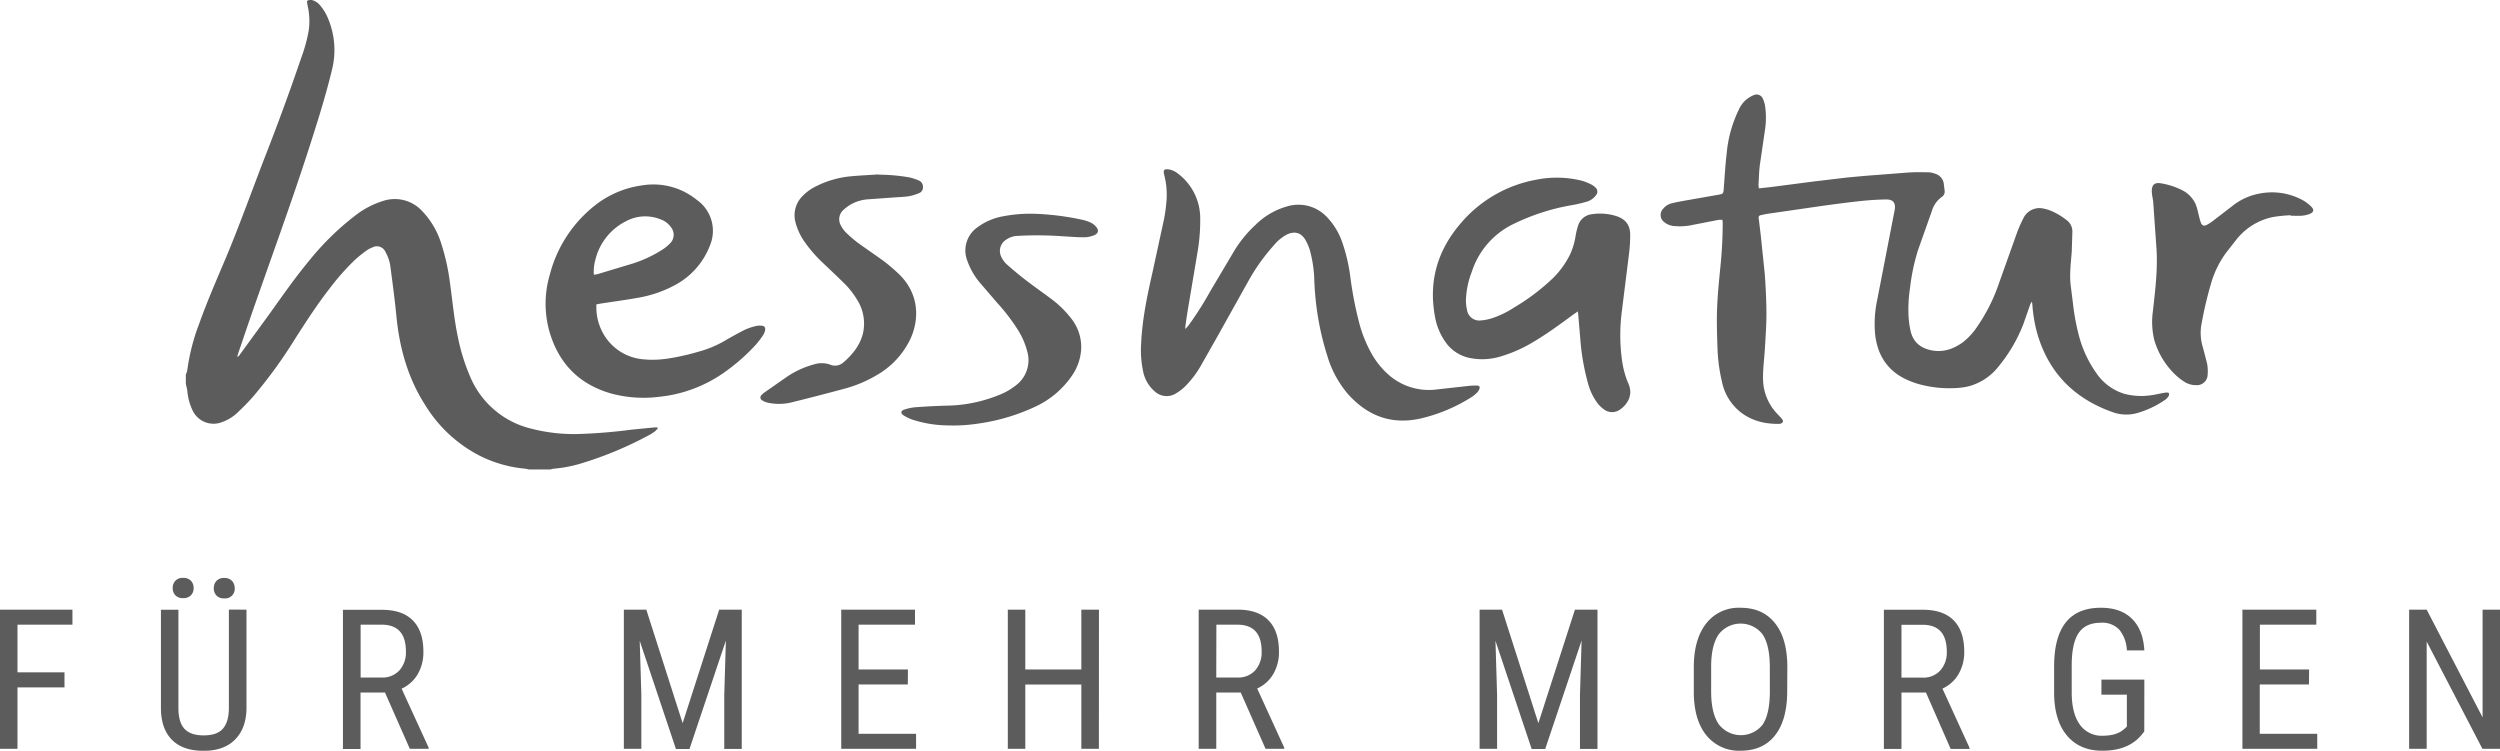
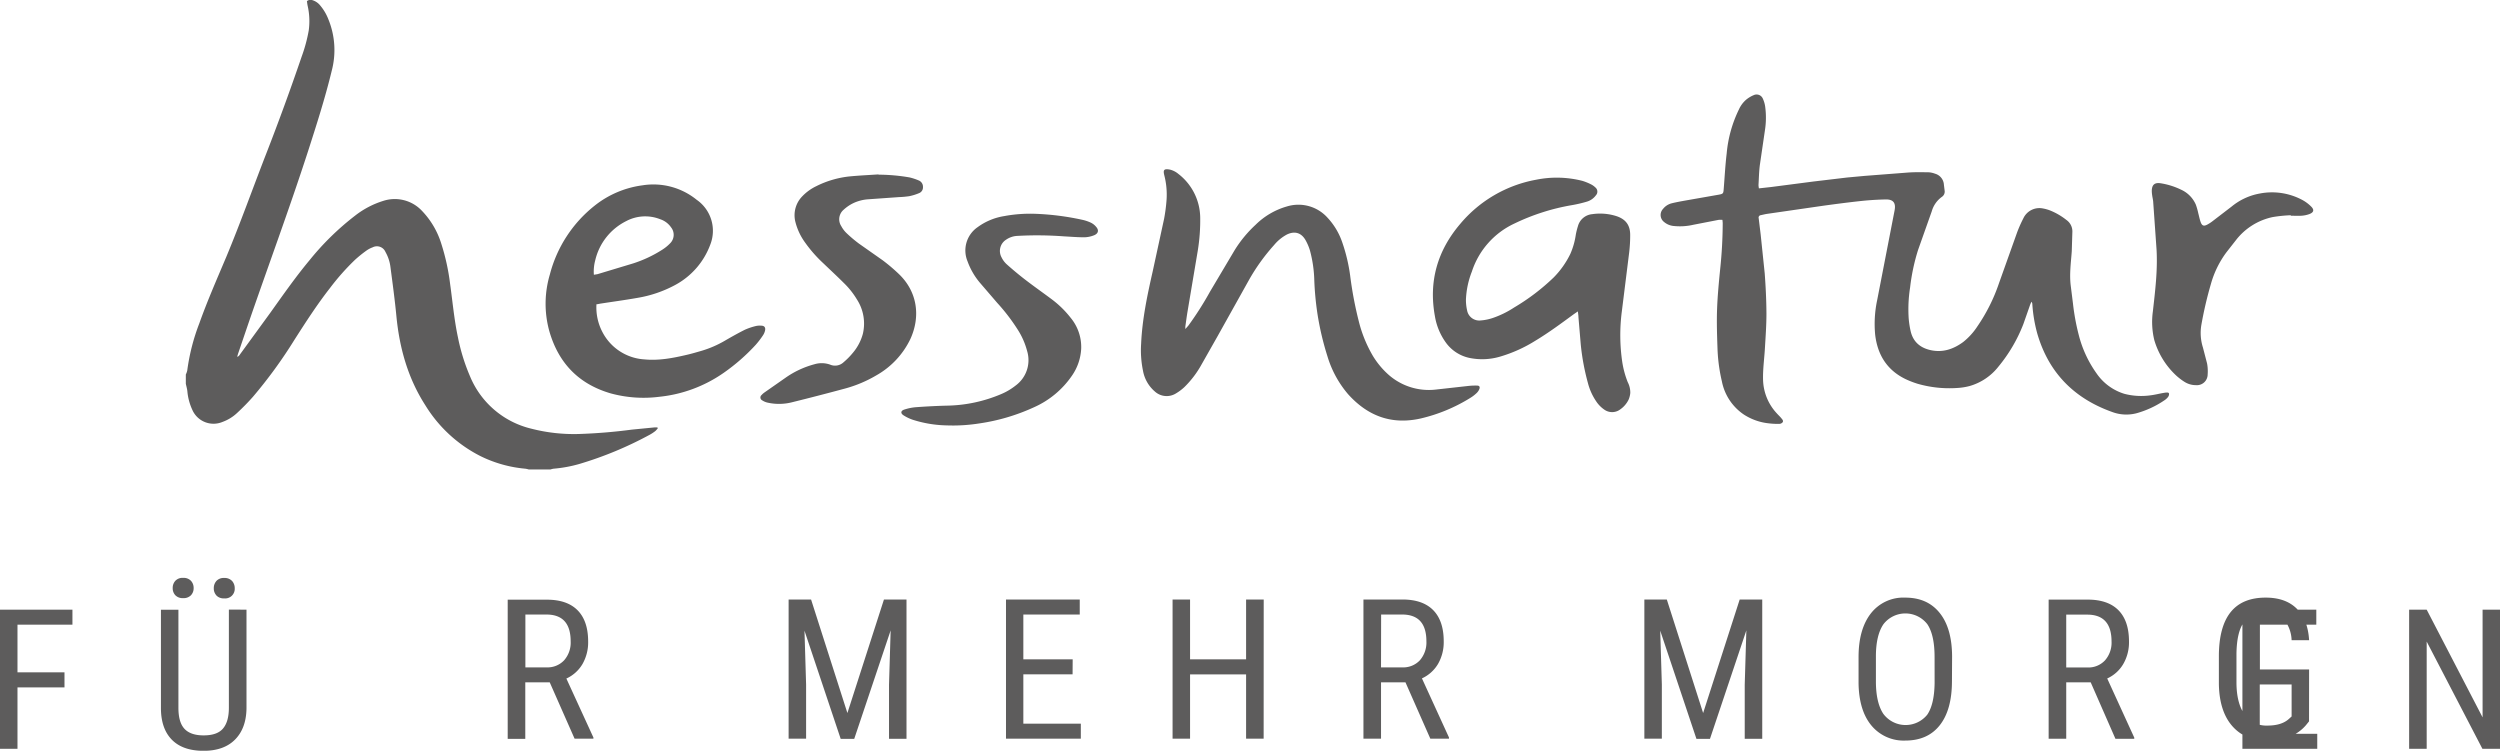
<svg xmlns="http://www.w3.org/2000/svg" viewBox="0 0 739.27 221.99" fill="#5d5c5c">
-   <path d="M739.27 180.28h-5.15v31.85l-16.53-31.85h-5.19v41.15h5.19v-31.71l16.48 31.71h5.2zm-56.45 17.69h-14.55v-13.25h16.68v-4.44H663.1v41.15h22.13v-4.44h-17v-14.58h14.55zm-48.72 3h-12.69v4.44h7.52v9.45l-.77.7q-2.17 2-6.36 2a7.86 7.86 0 0 1-6.8-3.32q-2.38-3.33-2.38-9.54v-8.4c.06-4.23.77-7.32 2.15-9.25s3.54-2.9 6.5-2.9a6.82 6.82 0 0 1 5.52 2.17 10.37 10.37 0 0 1 2.14 6h5.17q-.35-6.07-3.66-9.34-3.31-3.27-9.2-3.26-6.9 0-10.35 4.31-3.45 4.31-3.47 13v8.08q.09 8.09 3.89 12.51 3.8 4.42 10.45 4.37 7.51 0 11.41-4.55l.91-1.13zm-71.82-16.22h6.22q7.17 0 7.18 7.93a7.91 7.91 0 0 1-1.94 5.6 6.71 6.71 0 0 1-5.18 2.1h-6.28zm14.55 36.71h5.57v-.34l-8-17.49a10.57 10.57 0 0 0 4.75-4.28 12.78 12.78 0 0 0 1.69-6.66q0-6.07-3.11-9.23-3.11-3.16-9.16-3.15h-11.49v41.15h5.2v-16.68h7.24zm-53.47-16.48q-.09 6.3-2.17 9.35a8.22 8.22 0 0 1-13-.25c-1.46-2.2-2.19-5.41-2.19-9.61v-7.37c0-4.19.76-7.35 2.22-9.5a8.2 8.2 0 0 1 13 0c1.42 2.12 2.13 5.35 2.13 9.71zm5.17-8q-.07-8.31-3.71-12.78c-2.43-3-5.8-4.48-10.14-4.48a12.18 12.18 0 0 0-10.17 4.67q-3.64 4.68-3.64 12.93v7.74q.13 8.09 3.83 12.51a12.36 12.36 0 0 0 10 4.42q6.62 0 10.2-4.55 3.58-4.55 3.59-13zm-91-16.7v41.15h5.17v-16l-.48-15.94 10.71 32h4l10.76-32.08-.48 16.06v16h5.18v-41.19h-6.67l-10.81 33.57-10.74-33.57zm-77.84 4.44h6.21q7.18 0 7.18 7.93a8 8 0 0 1-1.93 5.6 6.72 6.72 0 0 1-5.19 2.1h-6.3zm14.55 36.71h5.52v-.34l-8-17.49a10.65 10.65 0 0 0 4.76-4.28 12.87 12.87 0 0 0 1.68-6.66q0-6.07-3.11-9.23-3.11-3.16-9.15-3.15h-11.48v41.15h5.2v-16.65h7.23zm-49.27-41.15h-5.21v17.69h-16.57v-17.69h-5.17v41.15h5.17v-19h16.57v19h5.19zm-56.49 17.69h-14.59v-13.25h16.68v-4.44h-21.81v41.15h22.13v-4.44h-17v-14.58h14.56zm-84-17.69v41.15h5.17v-16l-.48-15.94 10.71 32h4l10.77-32.08-.48 16.06v16h5.17v-41.19h-6.67l-10.81 33.57-10.74-33.57zm-77.84 4.44h6.22q7.17 0 7.17 7.93a7.91 7.91 0 0 1-1.93 5.6 6.72 6.72 0 0 1-5.19 2.1h-6.27zm14.55 36.71h5.57v-.34l-8-17.44a10.65 10.65 0 0 0 4.76-4.28 12.87 12.87 0 0 0 1.68-6.66q0-6.07-3.11-9.23-3.11-3.16-9.15-3.15h-11.53v41.15h5.2v-16.7h7.23zM64 176.1a3 3 0 0 0 2.3.85 2.83 2.83 0 0 0 3.11-3 3.16 3.16 0 0 0-.79-2.16 3 3 0 0 0-2.32-.88 2.89 2.89 0 0 0-2.3.88 3.15 3.15 0 0 0-.78 2.16 3 3 0 0 0 .78 2.13m-12.15-.06a3 3 0 0 0 2.3.85 3 3 0 0 0 2.32-.85 3 3 0 0 0 .79-2.13 3.09 3.09 0 0 0-.79-2.14 3 3 0 0 0-2.32-.87 2.92 2.92 0 0 0-2.3.87 3.08 3.08 0 0 0-.78 2.14 3 3 0 0 0 .78 2.13m15.83 4.24v29c0 2.77-.58 4.83-1.76 6.2s-3.09 2-5.72 2-4.52-.69-5.7-2-1.74-3.38-1.74-6.15v-29h-5.17v29.25q.06 6 3.28 9.23 3.22 3.23 9.33 3.23 6 0 9.29-3.31 3.29-3.31 3.4-9.15v-29.28zm-48.61 18.56H5.17v-14.1h16.25v-4.44H0v41.15h5.17v-18.17h13.9zm35.88-88.08a5.3 5.3 0 0 0 .42-1.17 60.64 60.64 0 0 1 3.56-13.92c2.38-6.69 5.24-13.18 8-19.72 4.17-10 7.79-20.19 11.71-30.27q5.58-14.32 10.55-28.88a45.38 45.38 0 0 0 2.11-7.8 20.55 20.55 0 0 0-.33-7.29c-.1-.45-.14-.9-.21-1.34a1.64 1.64 0 0 1 1.66-.29 4.76 4.76 0 0 1 2.34 1.65 14.28 14.28 0 0 1 2.32 3.94 24 24 0 0 1 1 15.34c-1.94 8-4.47 15.9-7 23.76-5.56 17.15-11.82 34-17.69 51.07l-2.92 8.57c-.11.32-.2.66-.34 1.11.53-.11.68-.49.89-.77l8.9-12.22c3.76-5.26 7.45-10.56 11.59-15.53a79.84 79.84 0 0 1 13.52-13.23 26 26 0 0 1 8.25-4.33 11 11 0 0 1 11.48 2.91 24.44 24.44 0 0 1 5.76 9.82 64.46 64.46 0 0 1 2.57 11.73c.74 5.3 1.21 10.64 2.33 15.89a57.77 57.77 0 0 0 3.59 11.56 26.22 26.22 0 0 0 18.13 15.44 50.54 50.54 0 0 0 13.91 1.57 157.48 157.48 0 0 0 15.8-1.3l6.57-.64a5.47 5.47 0 0 1 1 0c0 .08.07.16.1.23a5.29 5.29 0 0 1-.73.83 12.2 12.2 0 0 1-1.68 1.11 108.28 108.28 0 0 1-20.8 8.63 39.58 39.58 0 0 1-7.63 1.4 6.19 6.19 0 0 0-.92.23h-6.39a7.48 7.48 0 0 0-1-.23 37.37 37.37 0 0 1-13.34-3.75 40.66 40.66 0 0 1-16.25-15c-5.15-8-7.65-16.92-8.56-26.35-.46-4.8-1.11-9.59-1.74-14.37a12 12 0 0 0-1.5-4.63 2.74 2.74 0 0 0-3.77-1.37 7.82 7.82 0 0 0-1.89 1 37.14 37.14 0 0 0-3.31 2.67 70 70 0 0 0-7.41 8.35c-3.84 4.9-7.18 10.1-10.51 15.3a139 139 0 0 1-12.27 16.86 66.21 66.21 0 0 1-4.69 4.79 12.51 12.51 0 0 1-4.32 2.66 6.84 6.84 0 0 1-8.94-3.57 16.49 16.49 0 0 1-1.47-5.54c-.08-.73-.3-1.44-.45-2.16zM520.13 55.7l3.62-.4 12.45-1.62 10-1.19 5.2-.48 12.94-1c2-.13 4-.09 6-.06a6.48 6.48 0 0 1 1.86.41 3.6 3.6 0 0 1 2.63 3.29l.21 1.69a1.87 1.87 0 0 1-.8 1.87 7.9 7.9 0 0 0-3 4.27l-4.05 11.43a59.39 59.39 0 0 0-2.36 11.11 41.44 41.44 0 0 0-.41 9.24 27.17 27.17 0 0 0 .53 3.47c.69 3.29 2.82 5.13 6 5.82 3.6.77 6.74-.32 9.6-2.43a19.56 19.56 0 0 0 4.2-4.64 51.81 51.81 0 0 0 6.36-12.71l5.35-15a37.93 37.93 0 0 1 1.85-4.18 5.23 5.23 0 0 1 5.84-2.94 11.36 11.36 0 0 1 2.14.61 19.5 19.5 0 0 1 4.77 2.79 4.12 4.12 0 0 1 1.76 3.36l-.18 5.85c-.24 3.4-.73 6.78-.31 10.2l.66 5.27a66.87 66.87 0 0 0 1.71 9.31 33.84 33.84 0 0 0 5.3 11.42 15.45 15.45 0 0 0 8.21 6 19.65 19.65 0 0 0 7.71.44c1.19-.14 2.37-.44 3.55-.66l.84-.14c.43 0 1-.16 1.1.34a1.48 1.48 0 0 1-.34 1 4.24 4.24 0 0 1-1 .91 28.11 28.11 0 0 1-8.17 3.82 11.93 11.93 0 0 1-7.33-.35c-11.21-4-18.74-11.58-22.11-23.11a43.4 43.4 0 0 1-1.48-8.69 1.37 1.37 0 0 0-.25-.8c-.13.3-.29.59-.4.89l-2 5.71a45.51 45.51 0 0 1-7.4 12.62 16.62 16.62 0 0 1-8.53 5.72 18.32 18.32 0 0 1-3.67.57 33.93 33.93 0 0 1-11.69-1.25 26.19 26.19 0 0 1-3.66-1.43c-5.41-2.66-8.16-7.15-8.87-13a33.76 33.76 0 0 1 .58-10.28l5.15-26.52c.44-2.22-.36-3.32-2.63-3.27a85.34 85.34 0 0 0-7.32.46c-3.77.41-7.54.9-11.3 1.42l-16.43 2.38c-.63.09-1.25.26-1.87.39a.71.71 0 0 0-.63.92l.58 4.76 1.2 11.53c.29 3.85.49 7.94.51 11.91 0 3.4-.25 6.81-.45 10.21-.18 3.12-.63 6.21-.55 9.35a15.09 15.09 0 0 0 4 9.85c.47.54 1 1 1.45 1.57.28.32.62.73.35 1.13a1.39 1.39 0 0 1-1 .49 24.11 24.11 0 0 1-3.18-.17 16.76 16.76 0 0 1-7.26-2.57 15.38 15.38 0 0 1-6.54-9.86 49.36 49.36 0 0 1-1.28-9.37c-.14-4-.28-8-.14-11.92s.53-8 .93-12a133.18 133.18 0 0 0 .74-13.39c0-.32-.05-.63-.08-1.05a6.37 6.37 0 0 0-1.16 0l-7.51 1.46a17.4 17.4 0 0 1-5.71.35 5.12 5.12 0 0 1-2.87-1.18 2.61 2.61 0 0 1-.32-3.87 4.78 4.78 0 0 1 2.55-1.66c1.38-.34 2.78-.59 4.17-.84l9.74-1.71c1.35-.25 1.38-.35 1.49-1.75.28-3.5.46-7 .88-10.5a37.1 37.1 0 0 1 3.61-12.95 8.3 8.3 0 0 1 2.14-2.89 8.74 8.74 0 0 1 2.25-1.35 2 2 0 0 1 2.69 1.05 8.51 8.51 0 0 1 .67 2.22 24.27 24.27 0 0 1-.07 7.22l-1.48 10.11c-.26 2-.29 4-.41 6a6.53 6.53 0 0 0 .13 1M350.56 97.26l.87-1a94.87 94.87 0 0 0 6.37-10L365.08 74a36 36 0 0 1 6.22-7.54 21.61 21.61 0 0 1 9.28-5.42 11.55 11.55 0 0 1 11.9 3.25 20.3 20.3 0 0 1 4.43 7.36 50.32 50.32 0 0 1 2.34 9.82 110.7 110.7 0 0 0 2.78 14.41 38.68 38.68 0 0 0 3.9 9.29 24.3 24.3 0 0 0 4.12 5.13 18 18 0 0 0 14.78 4.87l9.52-1.06a20 20 0 0 1 2.45-.09c.64 0 .9.37.67 1a3.38 3.38 0 0 1-.75 1.14 10.62 10.62 0 0 1-1.84 1.44 48.75 48.75 0 0 1-14.87 6.17c-8.56 1.89-15.58-.77-21.35-7.18a30.75 30.75 0 0 1-6.12-11.22 84.26 84.26 0 0 1-3-12.84 89.53 89.53 0 0 1-.89-9.53 37.56 37.56 0 0 0-1.26-8.83 14.69 14.69 0 0 0-1.42-3.31c-1.27-2.1-3.2-2.58-5.41-1.52a12.75 12.75 0 0 0-3.8 3.12 58.21 58.21 0 0 0-7.35 10.19l-9.34 16.73-4.78 8.43a28.72 28.72 0 0 1-5 6.6 14 14 0 0 1-2.54 1.92 5.19 5.19 0 0 1-6.24-.55 10.51 10.51 0 0 1-3.52-6.17 29.77 29.77 0 0 1-.55-7.94c.32-7.27 1.82-14.34 3.42-21.41l3.38-15.59a49.34 49.34 0 0 0 .73-5.7 22.89 22.89 0 0 0-.69-7.18c-.36-1.48-.14-2 1.71-1.63a6.17 6.17 0 0 1 2.43 1.24 16.55 16.55 0 0 1 6.49 12.77 55.82 55.82 0 0 1-.74 10.08l-3 17.83c-.25 1.47-.44 3-.65 4.42a6.72 6.72 0 0 0 0 .75m116.14-5.22l-1.28.88c-3.73 2.73-7.43 5.48-11.39 7.86a41.64 41.64 0 0 1-10.45 4.7 18.62 18.62 0 0 1-9 .37 11.51 11.51 0 0 1-7-4.56 18.39 18.39 0 0 1-3.23-7.8c-1.88-10.31.77-19.42 7.54-27.33a38.2 38.2 0 0 1 22.38-13 30.71 30.71 0 0 1 13.72.34 15.85 15.85 0 0 1 2.48 1 5.08 5.08 0 0 1 1.3.91 1.6 1.6 0 0 1 .18 2.37 5.07 5.07 0 0 1-2.67 1.86 37.92 37.92 0 0 1-4.35 1.02 63.67 63.67 0 0 0-17 5.42 23.78 23.78 0 0 0-12.65 14.25 25.44 25.44 0 0 0-1.75 8.29 13.82 13.82 0 0 0 .34 3.15 3.65 3.65 0 0 0 4 3 14.56 14.56 0 0 0 3.62-.74 27.84 27.84 0 0 0 6.29-3.09 63 63 0 0 0 11.68-8.87 26.12 26.12 0 0 0 4.95-7 21.66 21.66 0 0 0 1.6-5.61 21.13 21.13 0 0 1 .64-2.58 4.82 4.82 0 0 1 4.22-3.54 15.92 15.92 0 0 1 7.06.55c2.76.88 4.13 2.59 4.17 5.47a42.86 42.86 0 0 1-.3 5.31l-2.17 17.42a54.39 54.39 0 0 0 .13 15 27.37 27.37 0 0 0 1.62 5.94 6.65 6.65 0 0 1 .75 3.18 6.44 6.44 0 0 1-.51 2 7.53 7.53 0 0 1-2.39 2.81 4 4 0 0 1-4.77.13 8.94 8.94 0 0 1-2.44-2.5 17.14 17.14 0 0 1-2.37-5.2 68.33 68.33 0 0 1-2.17-11.6l-.68-8.06c0-.51-.1-1-.18-1.74M175.61 81.25l1.08-.18 10.48-3.16a36.72 36.72 0 0 0 8.56-4 12.58 12.58 0 0 0 2.47-2 3.53 3.53 0 0 0 .24-4.68 6.27 6.27 0 0 0-3.18-2.39 12 12 0 0 0-10.1.55 17.36 17.36 0 0 0-9.14 11.57 12.7 12.7 0 0 0-.41 4.24m.77 8.75a15.63 15.63 0 0 0 1.81 8.33 15 15 0 0 0 12.44 8c4.29.41 8.49-.42 12.65-1.4 1.41-.33 2.81-.75 4.2-1.15a31.22 31.22 0 0 0 6.9-3c1.93-1.12 3.88-2.22 5.88-3.22a18.38 18.38 0 0 1 3.21-1.09 5.2 5.2 0 0 1 1.58-.12c1 0 1.41.54 1.16 1.54a4.22 4.22 0 0 1-.61 1.35 26.22 26.22 0 0 1-2.13 2.78 57.53 57.53 0 0 1-9.44 8.26 40.43 40.43 0 0 1-19.14 7.11 36.81 36.81 0 0 1-14.25-1c-9.52-2.76-15.53-9-18.23-18.52a30.38 30.38 0 0 1 .2-16.7 38.15 38.15 0 0 1 13.25-20.32 28.76 28.76 0 0 1 14.14-6 20.32 20.32 0 0 1 16 4.27 11.16 11.16 0 0 1 4 13.36 22.3 22.3 0 0 1-10.36 11.85 35.72 35.72 0 0 1-11.13 3.8c-3.66.65-7.35 1.14-11 1.71l-1 .19m83.25-38.33a54.8 54.8 0 0 1 9.23.82 16.56 16.56 0 0 1 2.71.9 2 2 0 0 1 1.23 1.95 1.82 1.82 0 0 1-1.17 1.8 15 15 0 0 1-2.93.9 28.46 28.46 0 0 1-3.07.27l-9 .64a12.18 12.18 0 0 0-4.69 1.27 11.8 11.8 0 0 0-2.6 1.82 3.7 3.7 0 0 0-.7 4.85 8.23 8.23 0 0 0 1.49 2 39.94 39.94 0 0 0 3.73 3.16l7 4.92a52.74 52.74 0 0 1 4.73 4c5.67 5.36 6.5 12.77 3.46 19.35a24.45 24.45 0 0 1-10.05 10.7 37.24 37.24 0 0 1-9.3 3.91q-7.69 2.08-15.46 4a15.51 15.51 0 0 1-7.48.13 4.83 4.83 0 0 1-1.54-.68.93.93 0 0 1-.14-1.55 4.9 4.9 0 0 1 .87-.77l6.2-4.33a26.92 26.92 0 0 1 8.56-4 7.45 7.45 0 0 1 4.6.1 3.68 3.68 0 0 0 4-.68 21.24 21.24 0 0 0 2.82-2.87 14.53 14.53 0 0 0 2.89-5.53 13.13 13.13 0 0 0-1.77-10.21 23.75 23.75 0 0 0-3.83-4.82c-2-2-4.05-3.89-6.07-5.83a39.5 39.5 0 0 1-5.3-6 17.79 17.79 0 0 1-2.97-6.22 8 8 0 0 1 2.09-7.66 14.24 14.24 0 0 1 4.05-2.92 28.57 28.57 0 0 1 10.06-2.92c2.78-.26 5.59-.39 8.38-.58m45.97 11.64a78.31 78.31 0 0 1 14.26 1.78 12.23 12.23 0 0 1 2.52.84 4.66 4.66 0 0 1 1.57 1.22c.91 1 .7 2-.58 2.52a8.25 8.25 0 0 1-2.89.6c-2 0-4-.17-6.06-.28a106.39 106.39 0 0 0-13.82-.13 6.35 6.35 0 0 0-3.28 1.14 3.94 3.94 0 0 0-1.33 5.17 6.84 6.84 0 0 0 1.45 2 100.31 100.31 0 0 0 5.39 4.5c2.67 2.06 5.44 4 8.11 6a29.37 29.37 0 0 1 5.53 5.44 13.53 13.53 0 0 1 3.09 9 15.29 15.29 0 0 1-2.68 8 26.75 26.75 0 0 1-11.28 9.42 58.82 58.82 0 0 1-16.17 4.78 49.86 49.86 0 0 1-9.76.58 35 35 0 0 1-9.94-1.67 12.61 12.61 0 0 1-2.67-1.28c-1-.62-.88-1.39.23-1.74a14.83 14.83 0 0 1 3.42-.69c3.08-.22 6.17-.39 9.25-.46a42.78 42.78 0 0 0 15.93-3.41 18.38 18.38 0 0 0 4.29-2.54 9.3 9.3 0 0 0 3.4-10.16 22.1 22.1 0 0 0-2.93-6.58 56.24 56.24 0 0 0-5.9-7.67l-5.21-6.06a20.81 20.81 0 0 1-3.59-6.25 8.36 8.36 0 0 1 3-10.12 18.09 18.09 0 0 1 7.79-3.25 42.08 42.08 0 0 1 8.87-.7m371.67.44a40 40 0 0 0-5.38.54 18.57 18.57 0 0 0-10.8 6.73l-2.89 3.69a28.63 28.63 0 0 0-4.6 9.41 112.61 112.61 0 0 0-2.8 12 14.23 14.23 0 0 0 .45 6.73l1.23 4.73a12.43 12.43 0 0 1 .17 3.28 3.17 3.17 0 0 1-3.46 3.13 6.26 6.26 0 0 1-3.43-1 17.11 17.11 0 0 1-2.9-2.31 23.23 23.23 0 0 1-6-10.06 22.8 22.8 0 0 1-.42-8.35c.69-6.1 1.45-12.2 1.1-18.36l-1-14.23c-.05-.6-.21-1.19-.29-1.78a10.91 10.91 0 0 1-.12-1.27c0-1.87.82-2.63 2.66-2.33a21.58 21.58 0 0 1 6.07 1.92 8.62 8.62 0 0 1 4.3 4.4 20.07 20.07 0 0 1 .72 2.55c.23.85.39 1.73.69 2.57.4 1.14.95 1.33 2 .76a10.85 10.85 0 0 0 1.43-.92l5.74-4.4a18.14 18.14 0 0 1 8.31-3.85 19 19 0 0 1 12.78 2 11.34 11.34 0 0 1 2.44 1.86c.94.95.77 1.68-.47 2.19a8.29 8.29 0 0 1-2.37.51c-1.06.08-2.13 0-3.19 0v-.18" />
+   <path d="M739.27 180.28h-5.15v31.85l-16.53-31.85h-5.19v41.15h5.19v-31.71l16.48 31.71h5.2zm-56.45 17.69h-14.55v-13.25h16.68v-4.44H663.1v41.15h22.13v-4.44h-17v-14.58h14.55zh-12.69v4.44h7.52v9.45l-.77.7q-2.17 2-6.36 2a7.86 7.86 0 0 1-6.8-3.32q-2.38-3.33-2.38-9.54v-8.4c.06-4.23.77-7.32 2.15-9.25s3.54-2.9 6.5-2.9a6.82 6.82 0 0 1 5.52 2.17 10.37 10.37 0 0 1 2.14 6h5.17q-.35-6.07-3.66-9.34-3.31-3.27-9.2-3.26-6.9 0-10.35 4.31-3.45 4.31-3.47 13v8.08q.09 8.09 3.89 12.51 3.8 4.42 10.45 4.37 7.51 0 11.41-4.55l.91-1.13zm-71.82-16.22h6.22q7.17 0 7.18 7.93a7.91 7.91 0 0 1-1.94 5.6 6.71 6.71 0 0 1-5.18 2.1h-6.28zm14.55 36.71h5.57v-.34l-8-17.49a10.57 10.57 0 0 0 4.75-4.28 12.78 12.78 0 0 0 1.69-6.66q0-6.07-3.11-9.23-3.11-3.16-9.16-3.15h-11.49v41.15h5.2v-16.68h7.24zm-53.47-16.48q-.09 6.3-2.17 9.35a8.22 8.22 0 0 1-13-.25c-1.46-2.2-2.19-5.41-2.19-9.61v-7.37c0-4.19.76-7.35 2.22-9.5a8.2 8.2 0 0 1 13 0c1.42 2.12 2.13 5.35 2.13 9.71zm5.17-8q-.07-8.31-3.71-12.78c-2.43-3-5.8-4.48-10.14-4.48a12.18 12.18 0 0 0-10.17 4.67q-3.64 4.68-3.64 12.93v7.74q.13 8.09 3.83 12.51a12.36 12.36 0 0 0 10 4.42q6.62 0 10.2-4.55 3.58-4.55 3.59-13zm-91-16.7v41.15h5.17v-16l-.48-15.94 10.71 32h4l10.76-32.08-.48 16.06v16h5.18v-41.19h-6.67l-10.81 33.57-10.74-33.57zm-77.84 4.44h6.21q7.18 0 7.18 7.93a8 8 0 0 1-1.93 5.6 6.72 6.72 0 0 1-5.19 2.1h-6.3zm14.55 36.71h5.52v-.34l-8-17.49a10.65 10.65 0 0 0 4.76-4.28 12.87 12.87 0 0 0 1.68-6.66q0-6.07-3.11-9.23-3.11-3.16-9.15-3.15h-11.48v41.15h5.2v-16.65h7.23zm-49.27-41.15h-5.21v17.69h-16.57v-17.69h-5.17v41.15h5.17v-19h16.57v19h5.19zm-56.49 17.69h-14.59v-13.25h16.68v-4.44h-21.81v41.15h22.13v-4.44h-17v-14.58h14.56zm-84-17.69v41.15h5.17v-16l-.48-15.94 10.71 32h4l10.77-32.08-.48 16.06v16h5.17v-41.19h-6.67l-10.81 33.57-10.74-33.57zm-77.84 4.44h6.22q7.17 0 7.17 7.93a7.91 7.91 0 0 1-1.93 5.6 6.72 6.72 0 0 1-5.19 2.1h-6.27zm14.55 36.71h5.57v-.34l-8-17.44a10.65 10.65 0 0 0 4.76-4.28 12.87 12.87 0 0 0 1.68-6.66q0-6.07-3.11-9.23-3.11-3.16-9.15-3.15h-11.53v41.15h5.2v-16.7h7.23zM64 176.1a3 3 0 0 0 2.3.85 2.83 2.83 0 0 0 3.11-3 3.16 3.16 0 0 0-.79-2.16 3 3 0 0 0-2.32-.88 2.89 2.89 0 0 0-2.3.88 3.15 3.15 0 0 0-.78 2.16 3 3 0 0 0 .78 2.13m-12.15-.06a3 3 0 0 0 2.3.85 3 3 0 0 0 2.32-.85 3 3 0 0 0 .79-2.13 3.09 3.09 0 0 0-.79-2.14 3 3 0 0 0-2.32-.87 2.92 2.92 0 0 0-2.3.87 3.08 3.08 0 0 0-.78 2.14 3 3 0 0 0 .78 2.13m15.83 4.24v29c0 2.77-.58 4.83-1.76 6.2s-3.09 2-5.72 2-4.52-.69-5.7-2-1.74-3.38-1.74-6.15v-29h-5.17v29.25q.06 6 3.28 9.23 3.22 3.23 9.33 3.23 6 0 9.29-3.31 3.29-3.31 3.4-9.15v-29.28zm-48.61 18.56H5.17v-14.1h16.25v-4.44H0v41.15h5.17v-18.17h13.9zm35.88-88.08a5.3 5.3 0 0 0 .42-1.17 60.64 60.64 0 0 1 3.56-13.92c2.38-6.69 5.24-13.18 8-19.72 4.17-10 7.79-20.19 11.71-30.27q5.58-14.32 10.55-28.88a45.38 45.38 0 0 0 2.11-7.8 20.55 20.55 0 0 0-.33-7.29c-.1-.45-.14-.9-.21-1.34a1.64 1.64 0 0 1 1.66-.29 4.76 4.76 0 0 1 2.34 1.65 14.28 14.28 0 0 1 2.32 3.94 24 24 0 0 1 1 15.34c-1.94 8-4.47 15.9-7 23.76-5.56 17.15-11.82 34-17.69 51.07l-2.92 8.57c-.11.32-.2.66-.34 1.11.53-.11.68-.49.89-.77l8.9-12.22c3.76-5.26 7.45-10.56 11.59-15.53a79.84 79.84 0 0 1 13.52-13.23 26 26 0 0 1 8.25-4.33 11 11 0 0 1 11.48 2.91 24.44 24.44 0 0 1 5.76 9.82 64.46 64.46 0 0 1 2.57 11.73c.74 5.3 1.21 10.64 2.33 15.89a57.77 57.77 0 0 0 3.59 11.56 26.22 26.22 0 0 0 18.13 15.44 50.54 50.54 0 0 0 13.91 1.57 157.48 157.48 0 0 0 15.8-1.3l6.57-.64a5.47 5.47 0 0 1 1 0c0 .08.07.16.1.23a5.29 5.29 0 0 1-.73.83 12.2 12.2 0 0 1-1.68 1.11 108.28 108.28 0 0 1-20.8 8.63 39.58 39.58 0 0 1-7.63 1.4 6.19 6.19 0 0 0-.92.23h-6.39a7.48 7.48 0 0 0-1-.23 37.37 37.37 0 0 1-13.34-3.75 40.66 40.66 0 0 1-16.25-15c-5.15-8-7.65-16.92-8.56-26.35-.46-4.8-1.11-9.59-1.74-14.37a12 12 0 0 0-1.5-4.63 2.74 2.74 0 0 0-3.77-1.37 7.82 7.82 0 0 0-1.89 1 37.14 37.14 0 0 0-3.31 2.67 70 70 0 0 0-7.41 8.35c-3.84 4.9-7.18 10.1-10.51 15.3a139 139 0 0 1-12.27 16.86 66.21 66.21 0 0 1-4.69 4.79 12.51 12.51 0 0 1-4.32 2.66 6.84 6.84 0 0 1-8.94-3.57 16.49 16.49 0 0 1-1.47-5.54c-.08-.73-.3-1.44-.45-2.16zM520.13 55.7l3.62-.4 12.45-1.62 10-1.19 5.2-.48 12.94-1c2-.13 4-.09 6-.06a6.48 6.48 0 0 1 1.86.41 3.6 3.6 0 0 1 2.63 3.29l.21 1.69a1.87 1.87 0 0 1-.8 1.87 7.9 7.9 0 0 0-3 4.27l-4.05 11.43a59.39 59.39 0 0 0-2.36 11.11 41.44 41.44 0 0 0-.41 9.24 27.17 27.17 0 0 0 .53 3.47c.69 3.29 2.82 5.13 6 5.82 3.6.77 6.74-.32 9.6-2.43a19.56 19.56 0 0 0 4.2-4.64 51.81 51.81 0 0 0 6.36-12.71l5.35-15a37.93 37.93 0 0 1 1.85-4.18 5.23 5.23 0 0 1 5.84-2.94 11.36 11.36 0 0 1 2.14.61 19.5 19.5 0 0 1 4.77 2.79 4.12 4.12 0 0 1 1.76 3.36l-.18 5.85c-.24 3.4-.73 6.78-.31 10.2l.66 5.27a66.87 66.87 0 0 0 1.71 9.31 33.84 33.84 0 0 0 5.3 11.42 15.45 15.45 0 0 0 8.21 6 19.65 19.65 0 0 0 7.71.44c1.19-.14 2.37-.44 3.55-.66l.84-.14c.43 0 1-.16 1.1.34a1.48 1.48 0 0 1-.34 1 4.24 4.24 0 0 1-1 .91 28.11 28.11 0 0 1-8.17 3.82 11.93 11.93 0 0 1-7.33-.35c-11.21-4-18.74-11.58-22.11-23.11a43.4 43.4 0 0 1-1.48-8.69 1.37 1.37 0 0 0-.25-.8c-.13.3-.29.59-.4.89l-2 5.71a45.51 45.51 0 0 1-7.4 12.62 16.62 16.62 0 0 1-8.53 5.72 18.32 18.32 0 0 1-3.67.57 33.93 33.93 0 0 1-11.69-1.25 26.19 26.19 0 0 1-3.66-1.43c-5.41-2.66-8.16-7.15-8.87-13a33.76 33.76 0 0 1 .58-10.28l5.15-26.52c.44-2.22-.36-3.32-2.63-3.27a85.34 85.34 0 0 0-7.32.46c-3.77.41-7.54.9-11.3 1.42l-16.43 2.38c-.63.09-1.25.26-1.87.39a.71.71 0 0 0-.63.92l.58 4.76 1.2 11.53c.29 3.85.49 7.94.51 11.91 0 3.4-.25 6.81-.45 10.21-.18 3.12-.63 6.21-.55 9.35a15.09 15.09 0 0 0 4 9.85c.47.54 1 1 1.45 1.57.28.32.62.73.35 1.13a1.39 1.39 0 0 1-1 .49 24.11 24.11 0 0 1-3.18-.17 16.76 16.76 0 0 1-7.26-2.57 15.38 15.38 0 0 1-6.54-9.86 49.36 49.36 0 0 1-1.28-9.37c-.14-4-.28-8-.14-11.92s.53-8 .93-12a133.18 133.18 0 0 0 .74-13.39c0-.32-.05-.63-.08-1.05a6.37 6.37 0 0 0-1.16 0l-7.51 1.46a17.4 17.4 0 0 1-5.71.35 5.12 5.12 0 0 1-2.87-1.18 2.61 2.61 0 0 1-.32-3.87 4.78 4.78 0 0 1 2.55-1.66c1.38-.34 2.78-.59 4.17-.84l9.74-1.71c1.35-.25 1.38-.35 1.49-1.75.28-3.5.46-7 .88-10.5a37.1 37.1 0 0 1 3.61-12.95 8.3 8.3 0 0 1 2.14-2.89 8.74 8.74 0 0 1 2.25-1.35 2 2 0 0 1 2.69 1.05 8.51 8.51 0 0 1 .67 2.22 24.27 24.27 0 0 1-.07 7.22l-1.48 10.11c-.26 2-.29 4-.41 6a6.53 6.53 0 0 0 .13 1M350.56 97.26l.87-1a94.87 94.87 0 0 0 6.37-10L365.08 74a36 36 0 0 1 6.22-7.54 21.61 21.61 0 0 1 9.28-5.42 11.55 11.55 0 0 1 11.9 3.25 20.3 20.3 0 0 1 4.43 7.36 50.32 50.32 0 0 1 2.34 9.82 110.7 110.7 0 0 0 2.78 14.41 38.68 38.68 0 0 0 3.9 9.29 24.3 24.3 0 0 0 4.12 5.13 18 18 0 0 0 14.78 4.87l9.52-1.06a20 20 0 0 1 2.45-.09c.64 0 .9.37.67 1a3.38 3.38 0 0 1-.75 1.14 10.62 10.62 0 0 1-1.84 1.44 48.75 48.75 0 0 1-14.87 6.17c-8.56 1.89-15.58-.77-21.35-7.18a30.75 30.75 0 0 1-6.12-11.22 84.26 84.26 0 0 1-3-12.84 89.53 89.53 0 0 1-.89-9.53 37.56 37.56 0 0 0-1.26-8.83 14.69 14.69 0 0 0-1.42-3.31c-1.27-2.1-3.2-2.58-5.41-1.52a12.75 12.75 0 0 0-3.8 3.12 58.21 58.21 0 0 0-7.35 10.19l-9.34 16.73-4.78 8.43a28.72 28.72 0 0 1-5 6.6 14 14 0 0 1-2.54 1.92 5.19 5.19 0 0 1-6.24-.55 10.51 10.51 0 0 1-3.52-6.17 29.77 29.77 0 0 1-.55-7.94c.32-7.27 1.82-14.34 3.42-21.41l3.38-15.59a49.34 49.34 0 0 0 .73-5.7 22.89 22.89 0 0 0-.69-7.18c-.36-1.48-.14-2 1.71-1.63a6.17 6.17 0 0 1 2.43 1.24 16.55 16.55 0 0 1 6.49 12.77 55.82 55.82 0 0 1-.74 10.08l-3 17.83c-.25 1.47-.44 3-.65 4.42a6.72 6.72 0 0 0 0 .75m116.14-5.22l-1.28.88c-3.73 2.73-7.43 5.48-11.39 7.86a41.64 41.64 0 0 1-10.45 4.7 18.62 18.62 0 0 1-9 .37 11.51 11.51 0 0 1-7-4.56 18.39 18.39 0 0 1-3.23-7.8c-1.88-10.31.77-19.42 7.54-27.33a38.2 38.2 0 0 1 22.38-13 30.71 30.71 0 0 1 13.72.34 15.85 15.85 0 0 1 2.48 1 5.08 5.08 0 0 1 1.3.91 1.6 1.6 0 0 1 .18 2.37 5.07 5.07 0 0 1-2.67 1.86 37.92 37.92 0 0 1-4.35 1.02 63.67 63.67 0 0 0-17 5.42 23.78 23.78 0 0 0-12.65 14.25 25.44 25.44 0 0 0-1.75 8.29 13.82 13.82 0 0 0 .34 3.15 3.65 3.65 0 0 0 4 3 14.56 14.56 0 0 0 3.62-.74 27.84 27.84 0 0 0 6.29-3.09 63 63 0 0 0 11.68-8.87 26.12 26.12 0 0 0 4.95-7 21.66 21.66 0 0 0 1.6-5.61 21.13 21.13 0 0 1 .64-2.58 4.82 4.82 0 0 1 4.22-3.54 15.92 15.92 0 0 1 7.06.55c2.76.88 4.13 2.59 4.17 5.47a42.86 42.86 0 0 1-.3 5.31l-2.17 17.42a54.39 54.39 0 0 0 .13 15 27.37 27.37 0 0 0 1.62 5.94 6.65 6.65 0 0 1 .75 3.18 6.44 6.44 0 0 1-.51 2 7.53 7.53 0 0 1-2.39 2.81 4 4 0 0 1-4.77.13 8.94 8.94 0 0 1-2.44-2.5 17.14 17.14 0 0 1-2.37-5.2 68.33 68.33 0 0 1-2.17-11.6l-.68-8.06c0-.51-.1-1-.18-1.74M175.61 81.25l1.08-.18 10.48-3.16a36.72 36.72 0 0 0 8.56-4 12.58 12.58 0 0 0 2.47-2 3.53 3.53 0 0 0 .24-4.68 6.27 6.27 0 0 0-3.18-2.39 12 12 0 0 0-10.1.55 17.36 17.36 0 0 0-9.14 11.57 12.7 12.7 0 0 0-.41 4.24m.77 8.75a15.63 15.63 0 0 0 1.81 8.33 15 15 0 0 0 12.44 8c4.29.41 8.49-.42 12.65-1.4 1.41-.33 2.81-.75 4.2-1.15a31.22 31.22 0 0 0 6.9-3c1.93-1.12 3.88-2.22 5.88-3.22a18.38 18.38 0 0 1 3.21-1.09 5.2 5.2 0 0 1 1.58-.12c1 0 1.41.54 1.16 1.54a4.22 4.22 0 0 1-.61 1.35 26.22 26.22 0 0 1-2.13 2.78 57.53 57.53 0 0 1-9.44 8.26 40.43 40.43 0 0 1-19.14 7.11 36.81 36.81 0 0 1-14.25-1c-9.52-2.76-15.53-9-18.23-18.52a30.38 30.38 0 0 1 .2-16.7 38.15 38.15 0 0 1 13.25-20.32 28.76 28.76 0 0 1 14.14-6 20.32 20.32 0 0 1 16 4.27 11.16 11.16 0 0 1 4 13.36 22.3 22.3 0 0 1-10.36 11.85 35.72 35.72 0 0 1-11.13 3.8c-3.66.65-7.35 1.14-11 1.71l-1 .19m83.25-38.33a54.8 54.8 0 0 1 9.23.82 16.56 16.56 0 0 1 2.71.9 2 2 0 0 1 1.23 1.95 1.82 1.82 0 0 1-1.17 1.8 15 15 0 0 1-2.93.9 28.46 28.46 0 0 1-3.07.27l-9 .64a12.18 12.18 0 0 0-4.69 1.27 11.8 11.8 0 0 0-2.6 1.82 3.7 3.7 0 0 0-.7 4.85 8.23 8.23 0 0 0 1.49 2 39.94 39.94 0 0 0 3.73 3.16l7 4.92a52.74 52.74 0 0 1 4.73 4c5.67 5.36 6.5 12.77 3.46 19.35a24.45 24.45 0 0 1-10.05 10.7 37.24 37.24 0 0 1-9.3 3.91q-7.69 2.08-15.46 4a15.51 15.51 0 0 1-7.48.13 4.83 4.83 0 0 1-1.54-.68.93.93 0 0 1-.14-1.55 4.9 4.9 0 0 1 .87-.77l6.2-4.33a26.92 26.92 0 0 1 8.56-4 7.45 7.45 0 0 1 4.6.1 3.68 3.68 0 0 0 4-.68 21.24 21.24 0 0 0 2.82-2.87 14.53 14.53 0 0 0 2.89-5.53 13.13 13.13 0 0 0-1.77-10.21 23.75 23.75 0 0 0-3.83-4.82c-2-2-4.05-3.89-6.07-5.83a39.5 39.5 0 0 1-5.3-6 17.79 17.79 0 0 1-2.97-6.22 8 8 0 0 1 2.09-7.66 14.24 14.24 0 0 1 4.05-2.92 28.57 28.57 0 0 1 10.06-2.92c2.78-.26 5.59-.39 8.38-.58m45.97 11.64a78.31 78.31 0 0 1 14.26 1.78 12.23 12.23 0 0 1 2.52.84 4.66 4.66 0 0 1 1.57 1.22c.91 1 .7 2-.58 2.52a8.25 8.25 0 0 1-2.89.6c-2 0-4-.17-6.06-.28a106.39 106.39 0 0 0-13.82-.13 6.35 6.35 0 0 0-3.28 1.14 3.94 3.94 0 0 0-1.33 5.17 6.84 6.84 0 0 0 1.45 2 100.31 100.31 0 0 0 5.39 4.5c2.67 2.06 5.44 4 8.11 6a29.37 29.37 0 0 1 5.53 5.44 13.53 13.53 0 0 1 3.09 9 15.29 15.29 0 0 1-2.68 8 26.75 26.75 0 0 1-11.28 9.42 58.82 58.82 0 0 1-16.17 4.78 49.86 49.86 0 0 1-9.76.58 35 35 0 0 1-9.94-1.67 12.61 12.61 0 0 1-2.67-1.28c-1-.62-.88-1.39.23-1.74a14.83 14.83 0 0 1 3.42-.69c3.08-.22 6.17-.39 9.25-.46a42.78 42.78 0 0 0 15.93-3.41 18.38 18.38 0 0 0 4.29-2.54 9.3 9.3 0 0 0 3.4-10.16 22.1 22.1 0 0 0-2.93-6.58 56.24 56.24 0 0 0-5.9-7.67l-5.21-6.06a20.81 20.81 0 0 1-3.59-6.25 8.36 8.36 0 0 1 3-10.12 18.09 18.09 0 0 1 7.79-3.25 42.08 42.08 0 0 1 8.87-.7m371.67.44a40 40 0 0 0-5.38.54 18.57 18.57 0 0 0-10.8 6.73l-2.89 3.69a28.63 28.63 0 0 0-4.6 9.41 112.61 112.61 0 0 0-2.8 12 14.23 14.23 0 0 0 .45 6.73l1.23 4.73a12.43 12.43 0 0 1 .17 3.28 3.17 3.17 0 0 1-3.46 3.13 6.26 6.26 0 0 1-3.43-1 17.11 17.11 0 0 1-2.9-2.31 23.23 23.23 0 0 1-6-10.06 22.8 22.8 0 0 1-.42-8.35c.69-6.1 1.45-12.2 1.1-18.36l-1-14.23c-.05-.6-.21-1.19-.29-1.78a10.91 10.91 0 0 1-.12-1.27c0-1.87.82-2.63 2.66-2.33a21.58 21.58 0 0 1 6.07 1.92 8.62 8.62 0 0 1 4.3 4.4 20.07 20.07 0 0 1 .72 2.55c.23.85.39 1.73.69 2.57.4 1.14.95 1.33 2 .76a10.85 10.85 0 0 0 1.43-.92l5.74-4.4a18.14 18.14 0 0 1 8.31-3.85 19 19 0 0 1 12.78 2 11.34 11.34 0 0 1 2.44 1.86c.94.95.77 1.68-.47 2.19a8.29 8.29 0 0 1-2.37.51c-1.06.08-2.13 0-3.19 0v-.18" />
</svg>